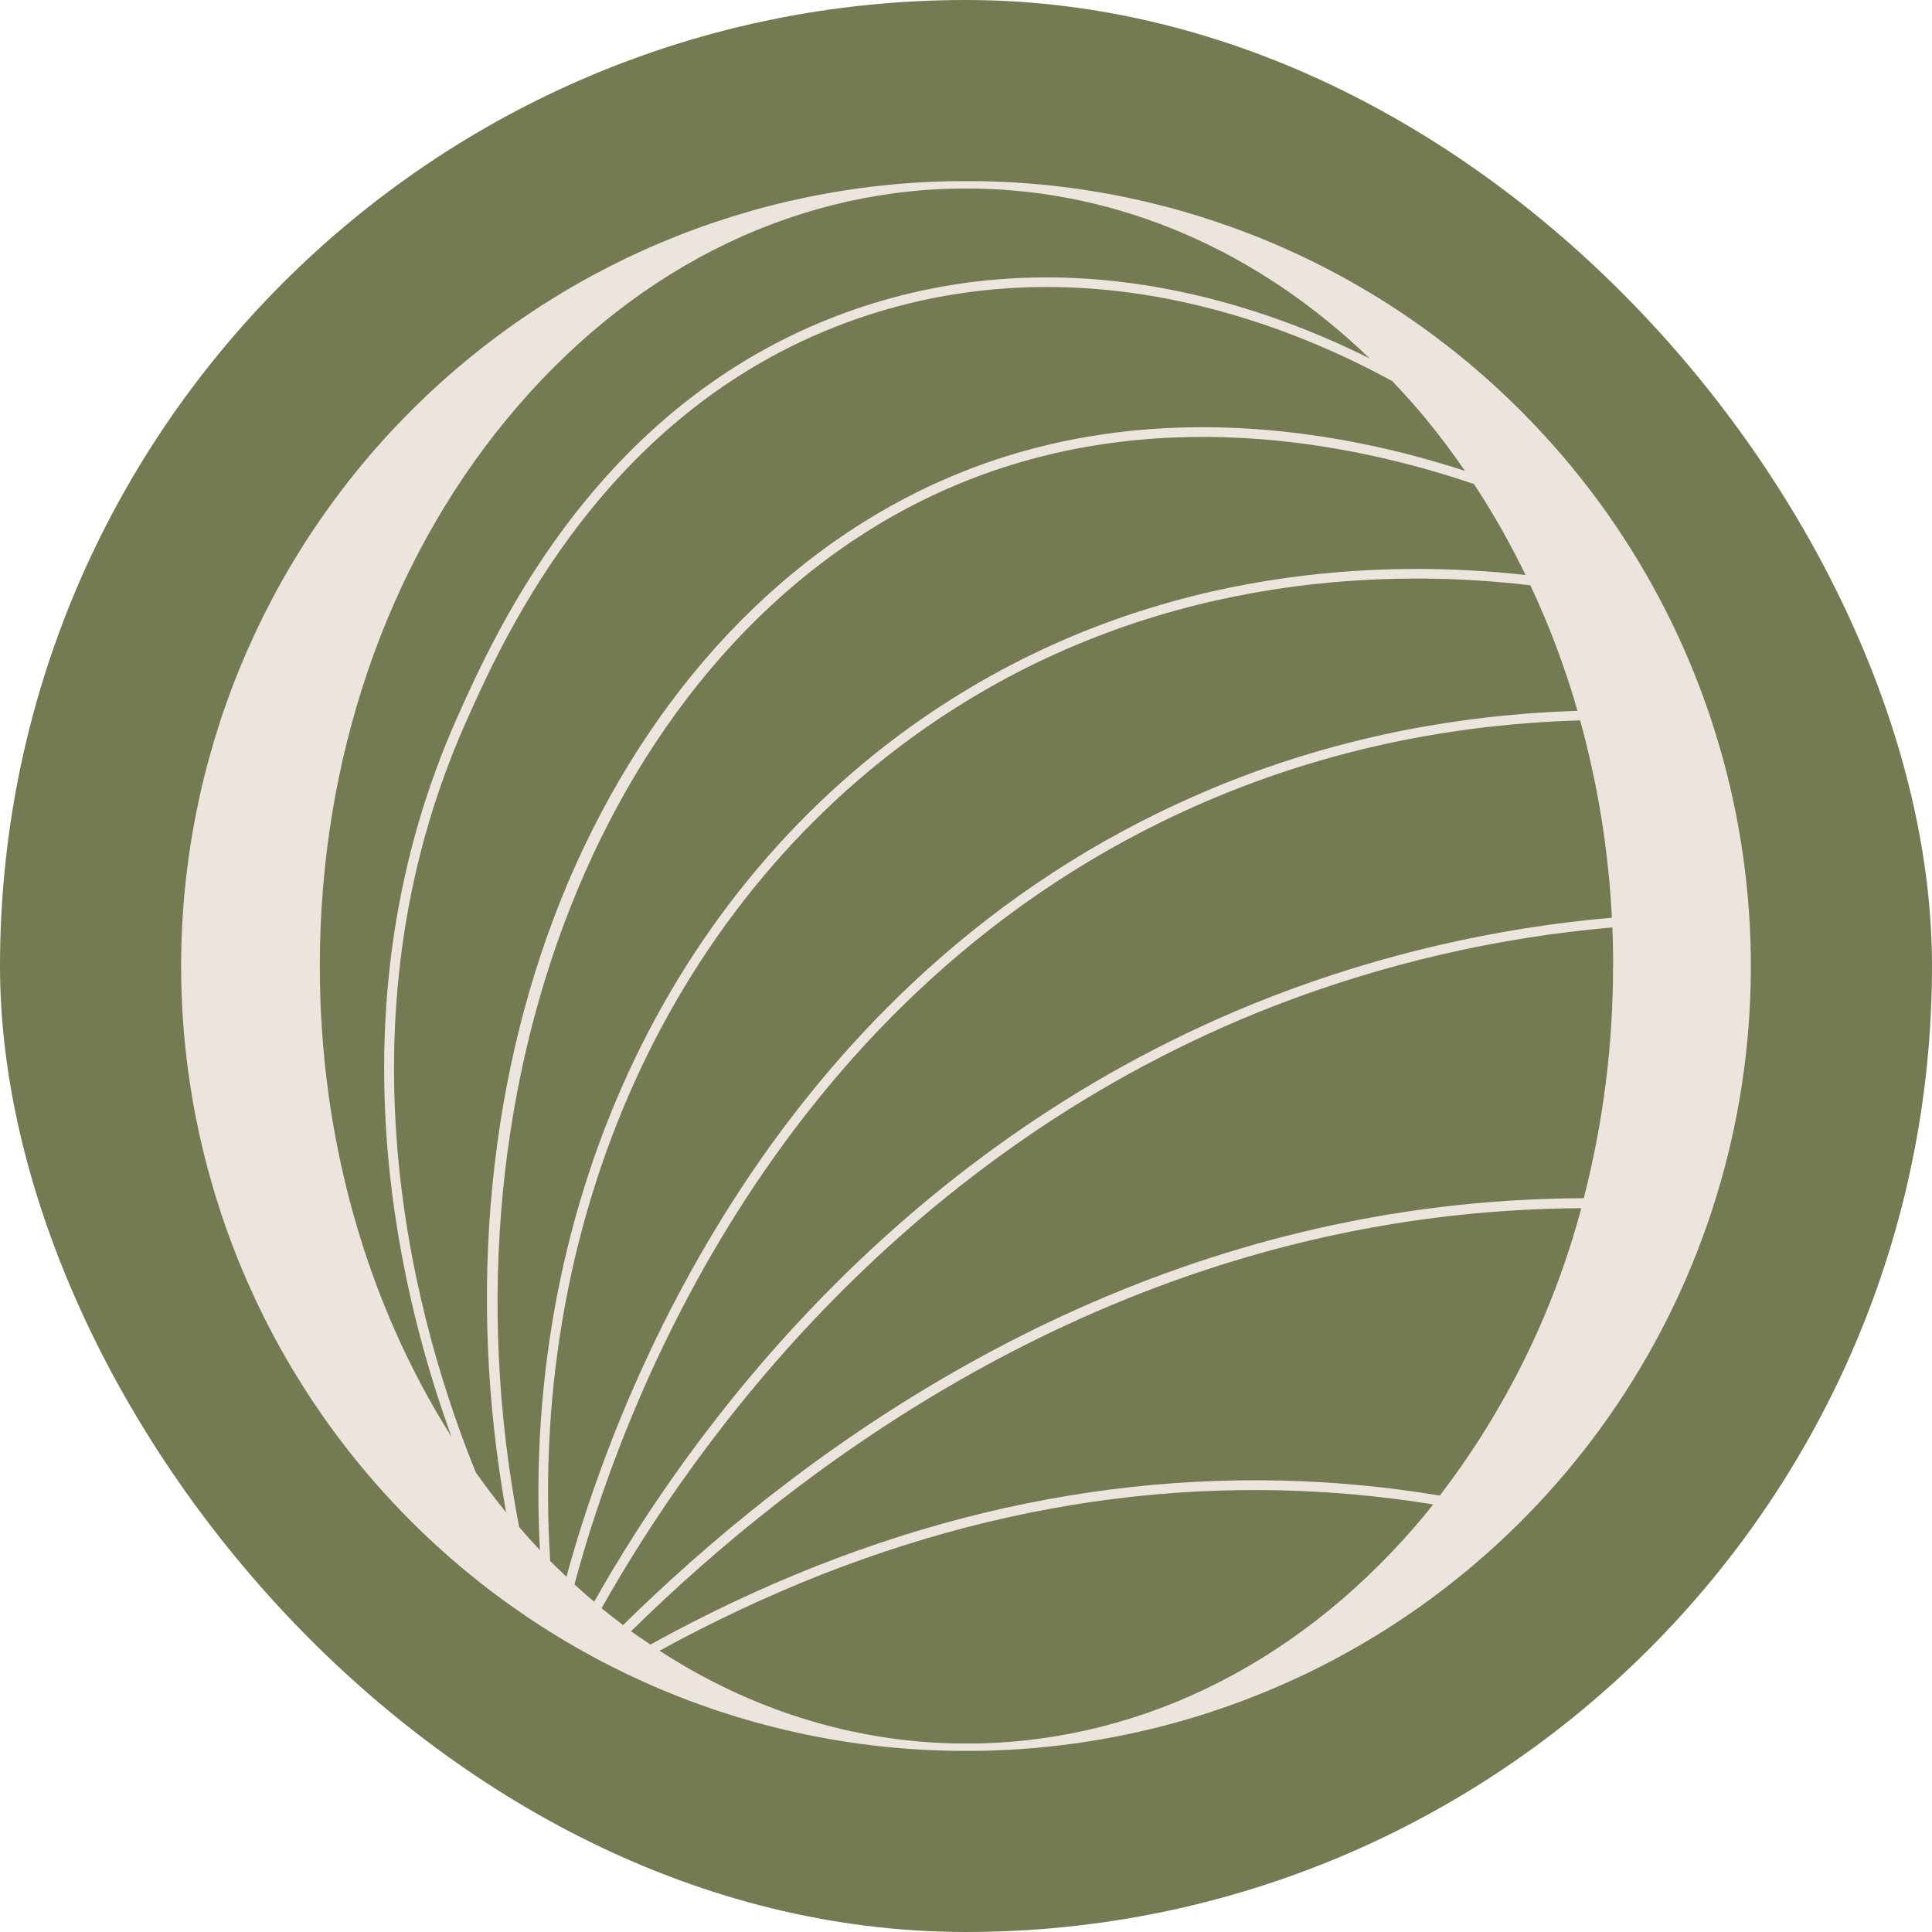
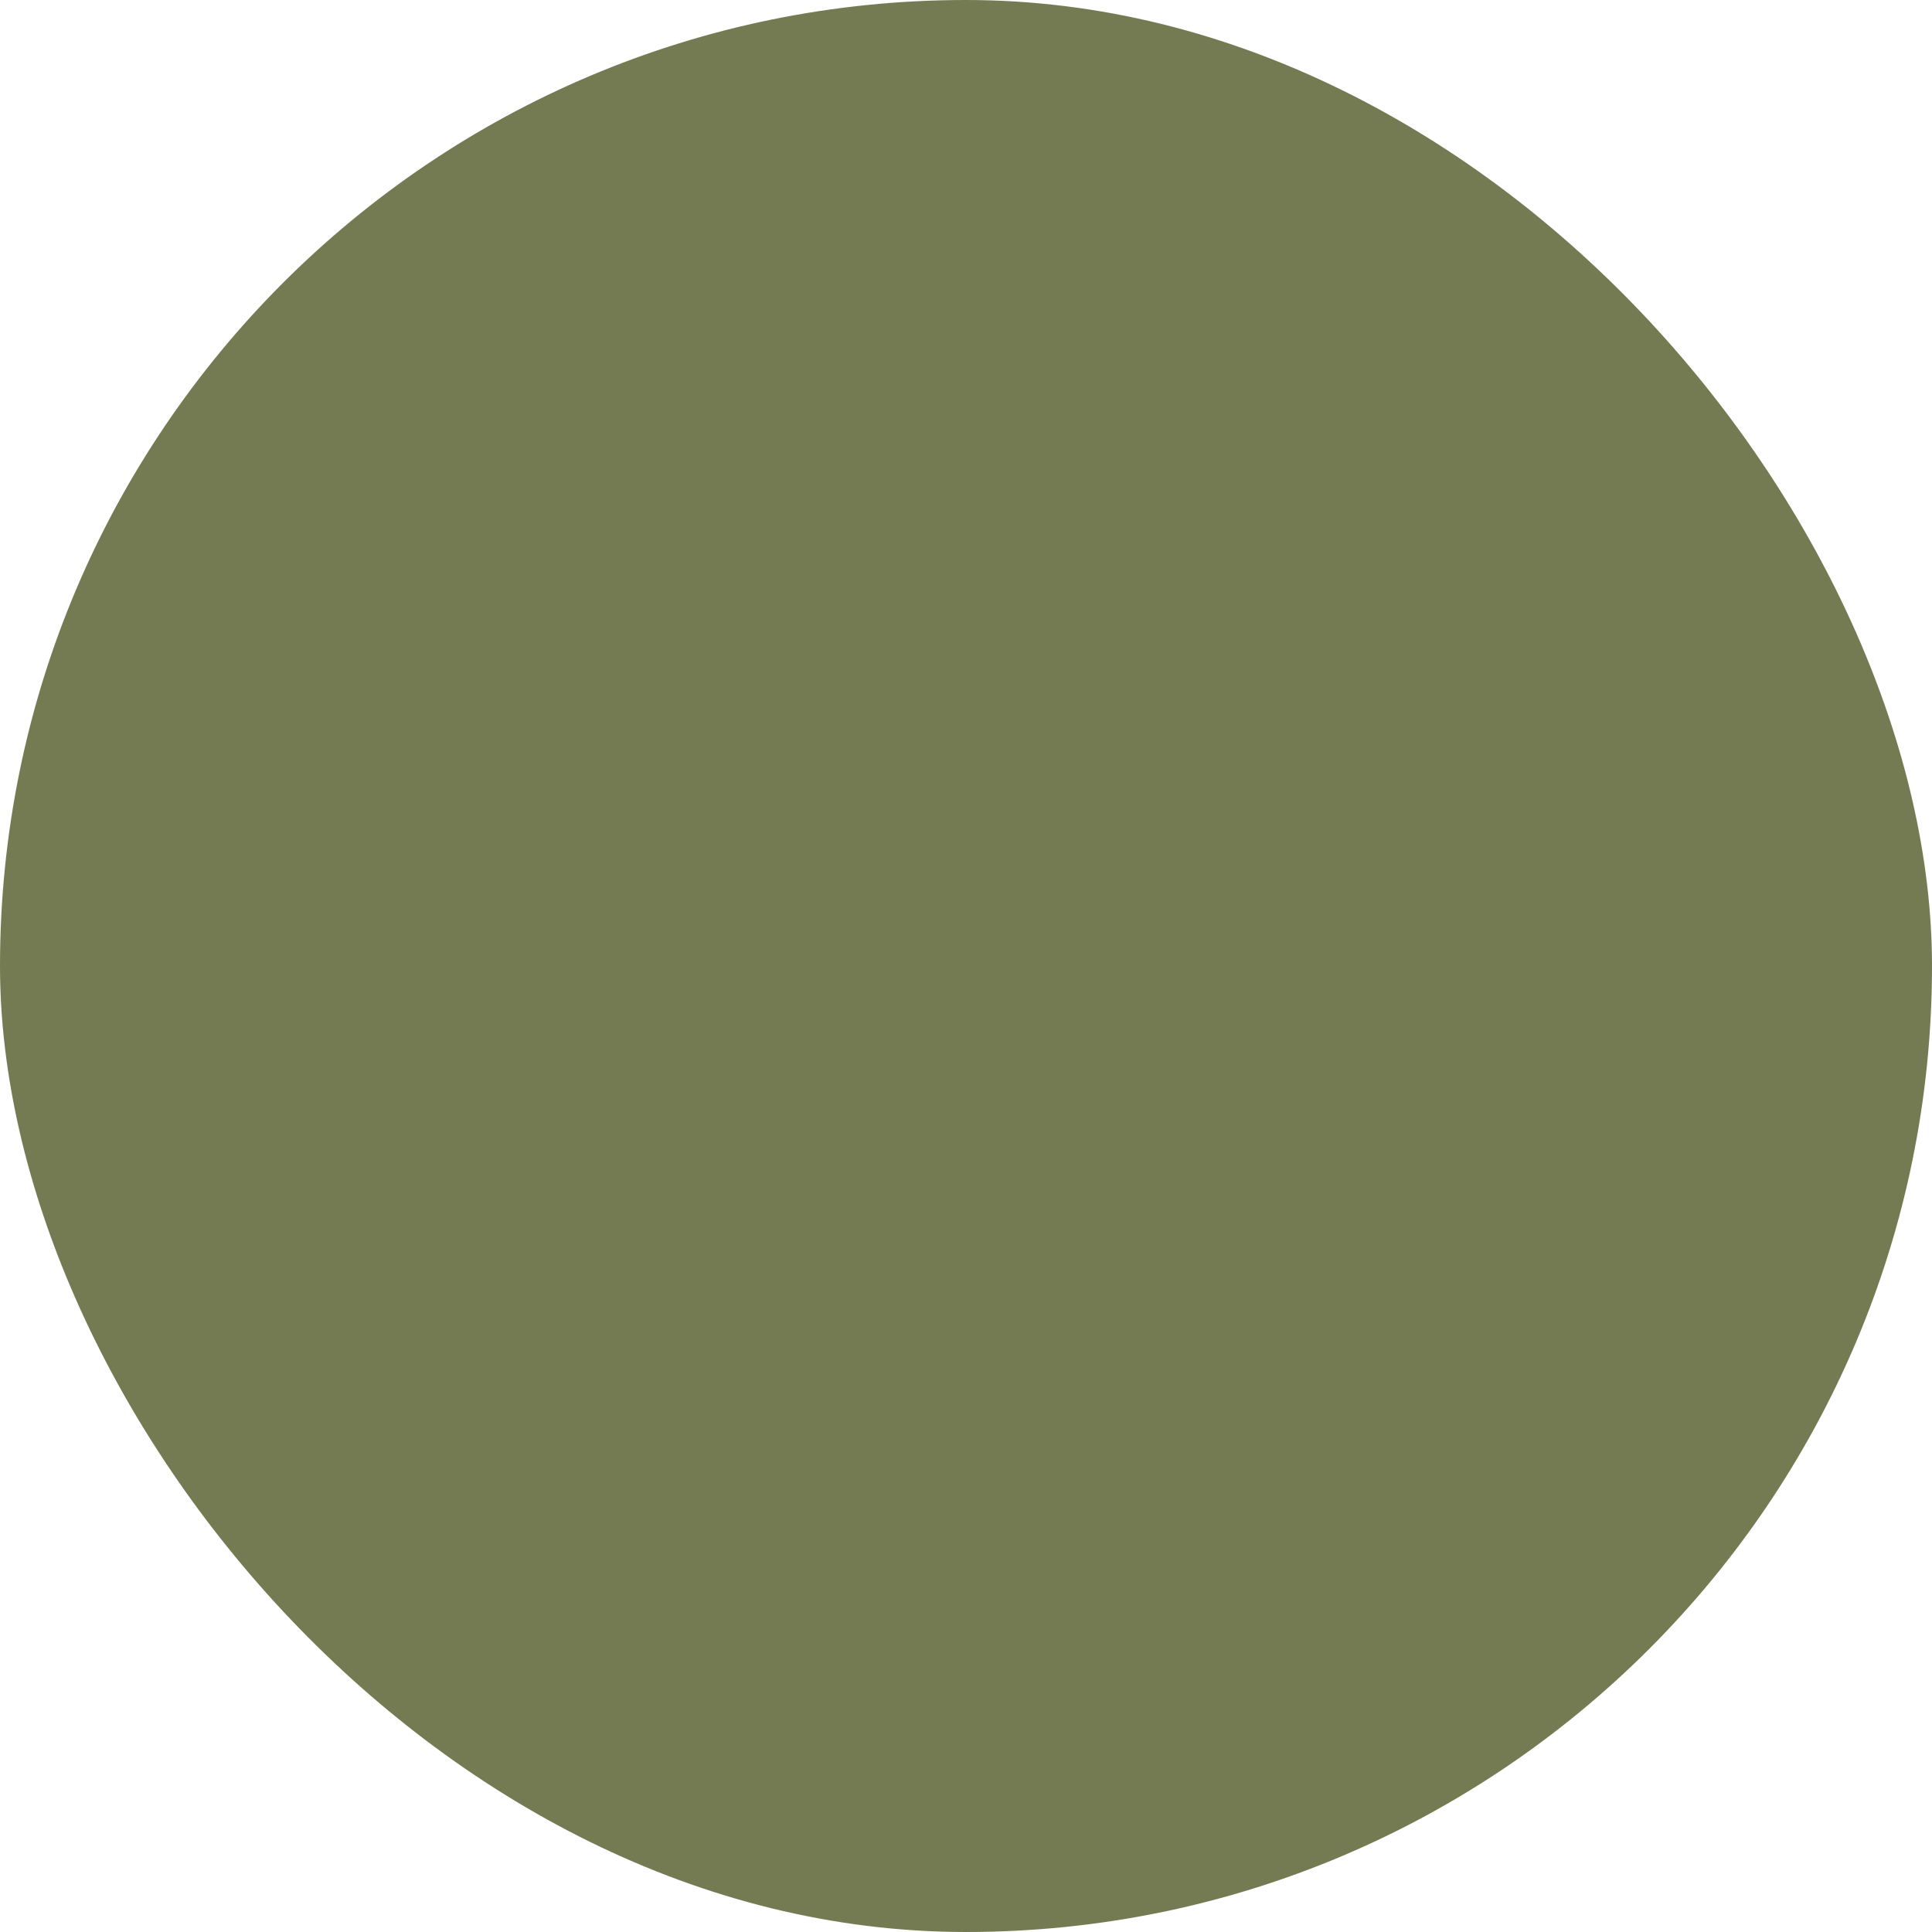
<svg xmlns="http://www.w3.org/2000/svg" width="32" height="32" viewBox="0 0 32 32" fill="none">
  <rect width="32" height="32" rx="16" fill="#747B53" />
-   <path d="M25.237 6.853C22.834 4.418 19.567 3.032 16.148 3H15.868C12.444 3.031 9.172 4.415 6.762 6.85C4.352 9.284 3 12.573 3 16C3 19.427 4.352 22.716 6.762 25.15C9.172 27.585 12.444 28.968 15.868 29H16.148C18.7 28.974 21.187 28.196 23.3 26.763C25.412 25.33 27.056 23.305 28.026 20.942C28.996 18.58 29.248 15.983 28.752 13.477C28.256 10.971 27.034 8.667 25.237 6.853ZM26.717 16C26.719 17.297 26.555 18.59 26.232 19.846C25.432 19.849 24.634 19.898 23.84 19.995C17.728 20.743 13.124 24.157 10.321 26.916C10.201 26.826 10.081 26.733 9.964 26.637C11.504 23.903 14.973 19.037 21.128 16.652C22.918 15.962 24.796 15.527 26.706 15.361C26.715 15.573 26.719 15.787 26.719 16H26.717ZM26.698 15.2C24.771 15.368 22.877 15.806 21.072 16.502C14.889 18.897 11.398 23.771 9.841 26.53C9.731 26.437 9.622 26.342 9.515 26.243C10.206 23.65 12.674 16.618 19.614 13.435C21.646 12.502 23.849 11.999 26.172 11.932C26.466 12.999 26.643 14.095 26.698 15.2ZM25.268 9.524C23.024 9.272 19.289 9.337 15.729 11.6C11.197 14.478 8.633 19.832 8.943 25.675C8.826 25.552 8.712 25.425 8.599 25.294C7.146 17.775 10.227 10.39 15.839 8.032C19.081 6.67 22.381 7.326 24.413 8.017C24.731 8.5 25.016 9.004 25.268 9.524ZM23.062 6.314C23.254 6.517 23.442 6.725 23.624 6.945C23.849 7.22 24.062 7.505 24.264 7.799C22.195 7.126 18.96 6.545 15.774 7.884C13.029 9.036 10.771 11.424 9.414 14.604C8.089 17.716 7.729 21.405 8.383 25.05C8.209 24.837 8.043 24.617 7.883 24.392C6.926 22.044 5.461 17.015 7.724 11.944C8.365 10.512 10.062 6.709 14.207 5.276C17.86 4.014 21.224 5.309 23.062 6.313V6.314ZM5.297 16C5.297 12.587 6.396 9.37 8.392 6.945C10.388 4.519 13.039 3.166 15.869 3.123H16.143C18.552 3.16 20.833 4.151 22.687 5.938C20.754 4.972 17.579 3.942 14.152 5.126C9.941 6.581 8.223 10.43 7.574 11.881C5.48 16.572 6.543 21.227 7.479 23.799C6.067 21.566 5.297 18.854 5.297 16ZM9.113 25.855C8.74 19.994 11.281 14.612 15.812 11.734C19.387 9.463 23.14 9.432 25.348 9.694C25.663 10.366 25.924 11.061 26.129 11.774C23.799 11.847 21.587 12.355 19.55 13.291C12.621 16.465 10.111 23.436 9.382 26.117C9.292 26.03 9.201 25.944 9.113 25.855ZM16.146 28.878H15.872C14.118 28.851 12.429 28.318 10.924 27.341C14.514 25.376 18.209 24.488 21.908 24.714C22.517 24.751 23.13 24.82 23.737 24.918C23.699 24.965 23.664 25.012 23.627 25.058C21.632 27.478 18.976 28.835 16.146 28.878ZM23.847 24.772C23.208 24.665 22.563 24.592 21.916 24.552C18.159 24.325 14.412 25.231 10.773 27.239C10.663 27.166 10.558 27.093 10.452 27.019C13.239 24.28 17.806 20.899 23.862 20.159C24.635 20.065 25.412 20.016 26.191 20.011C25.731 21.737 24.934 23.355 23.847 24.772Z" fill="#ECE5DD" />
</svg>